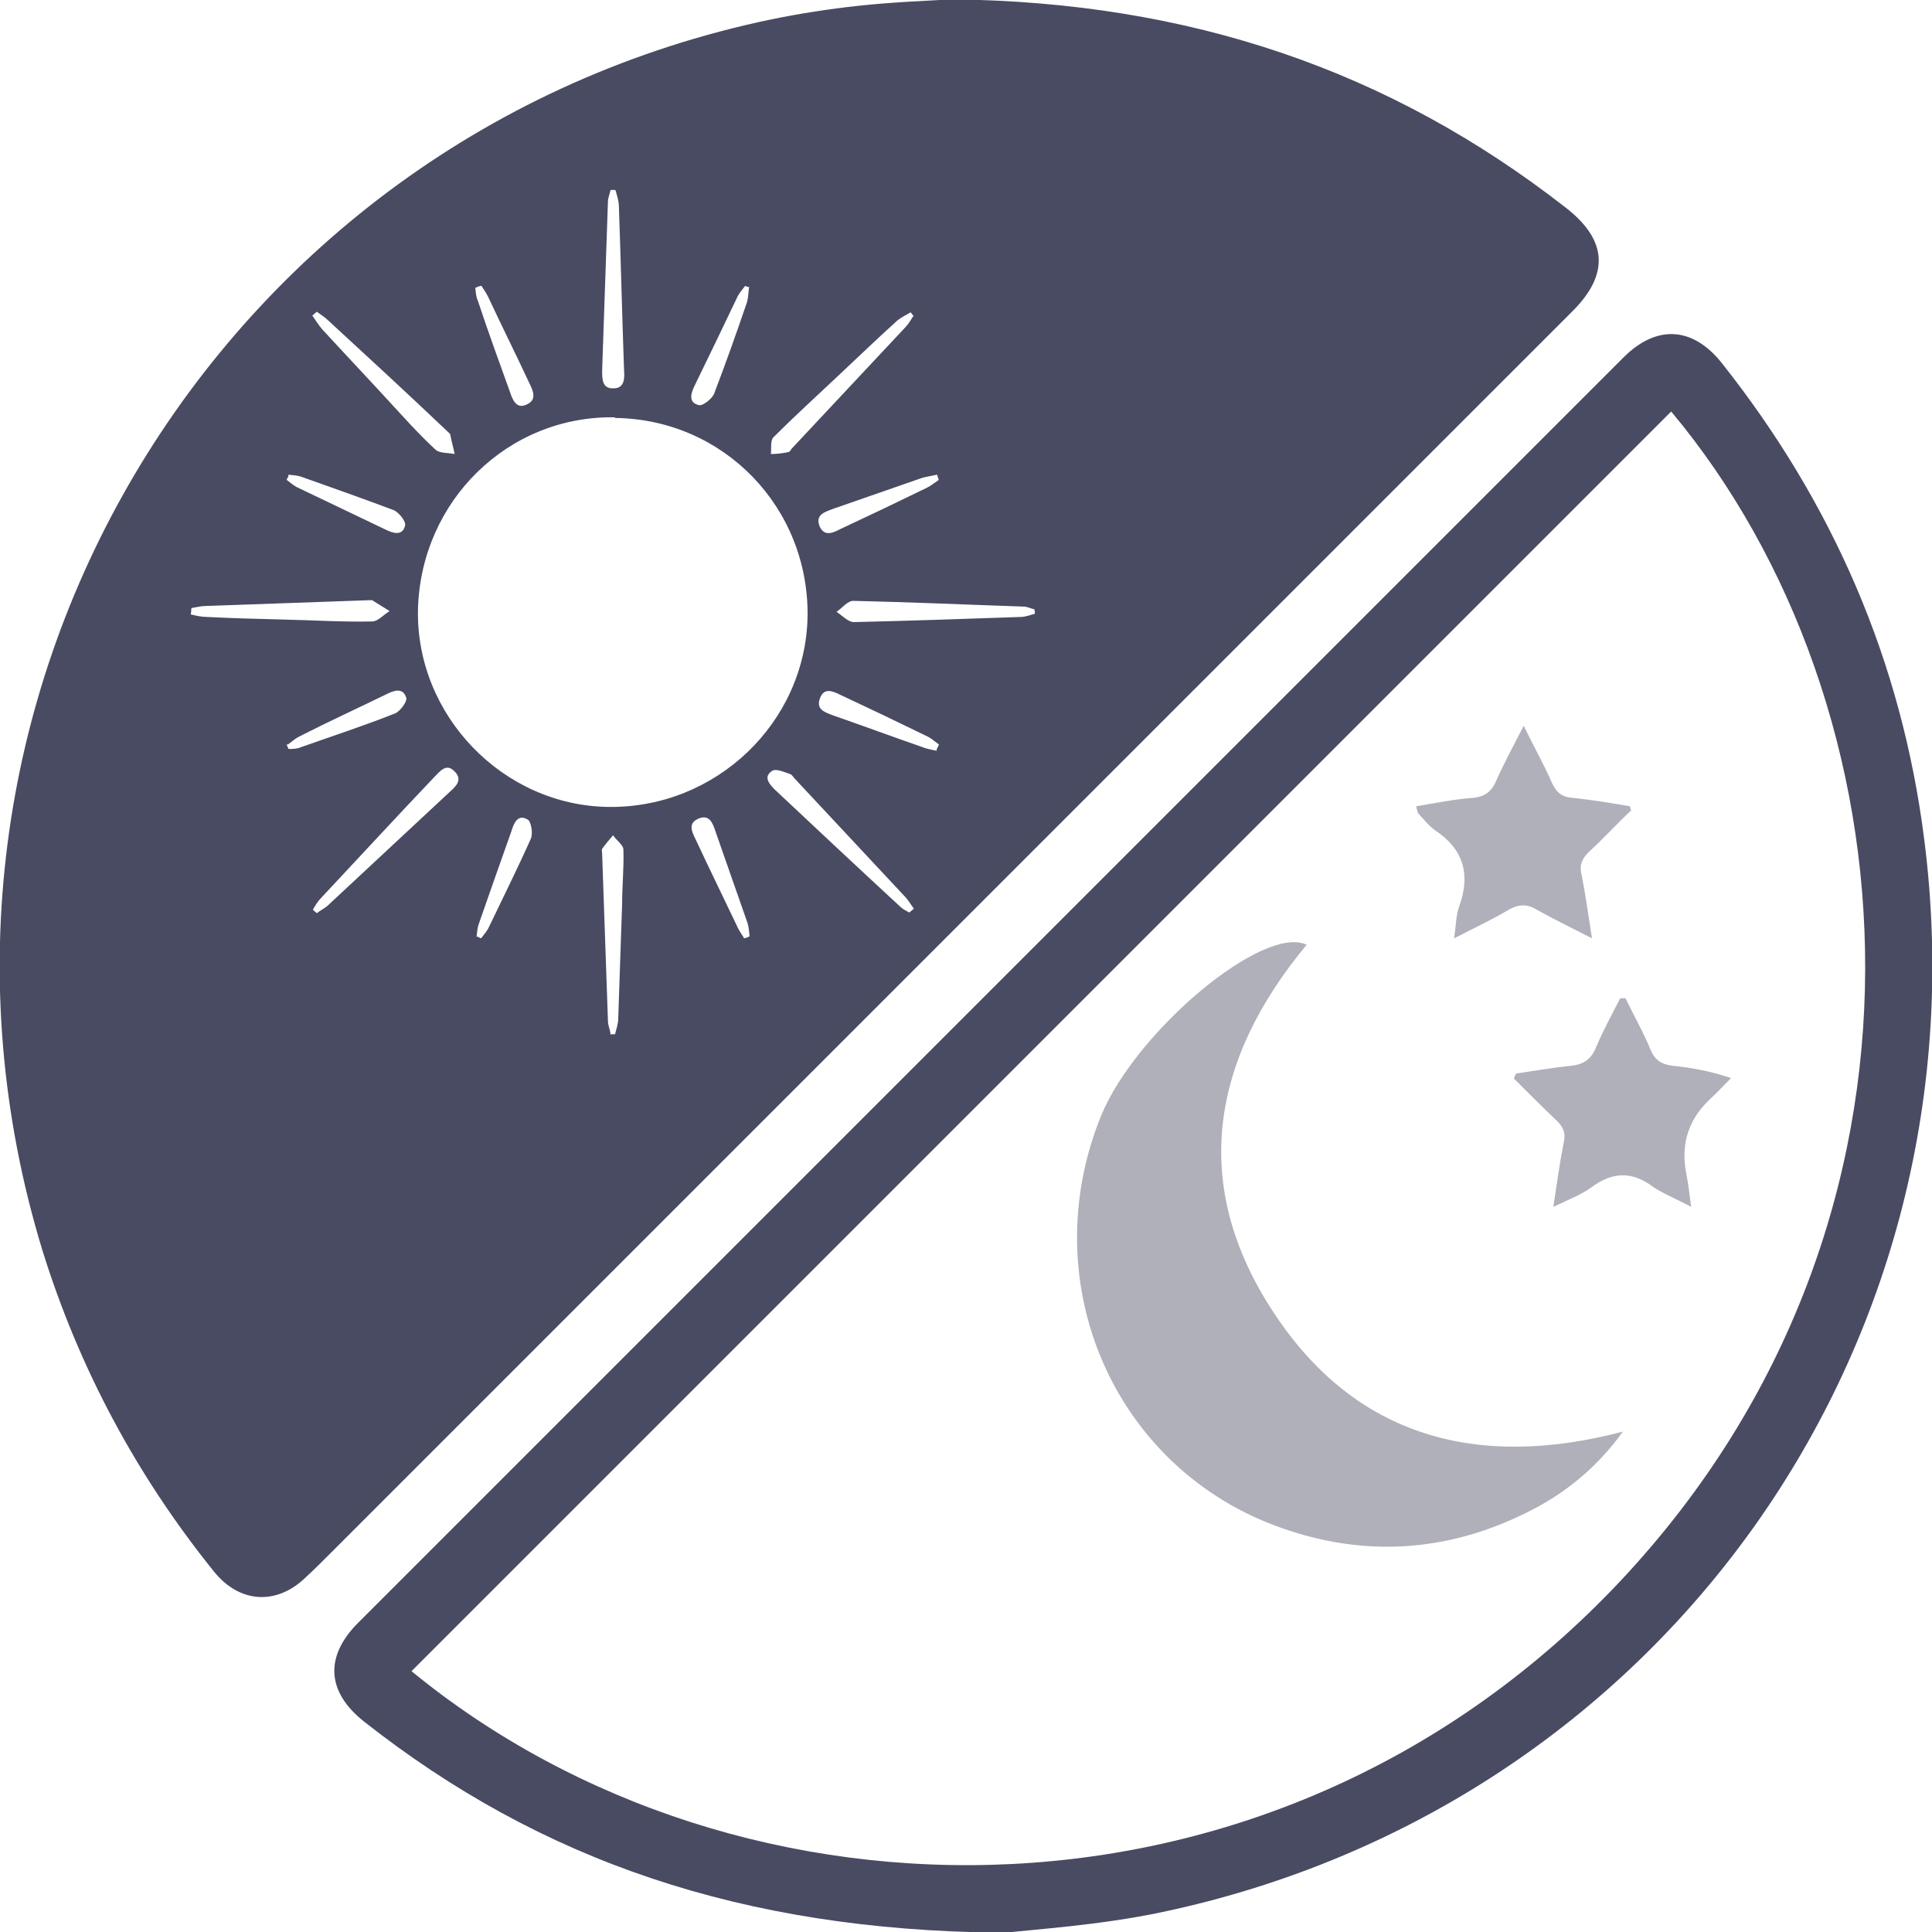
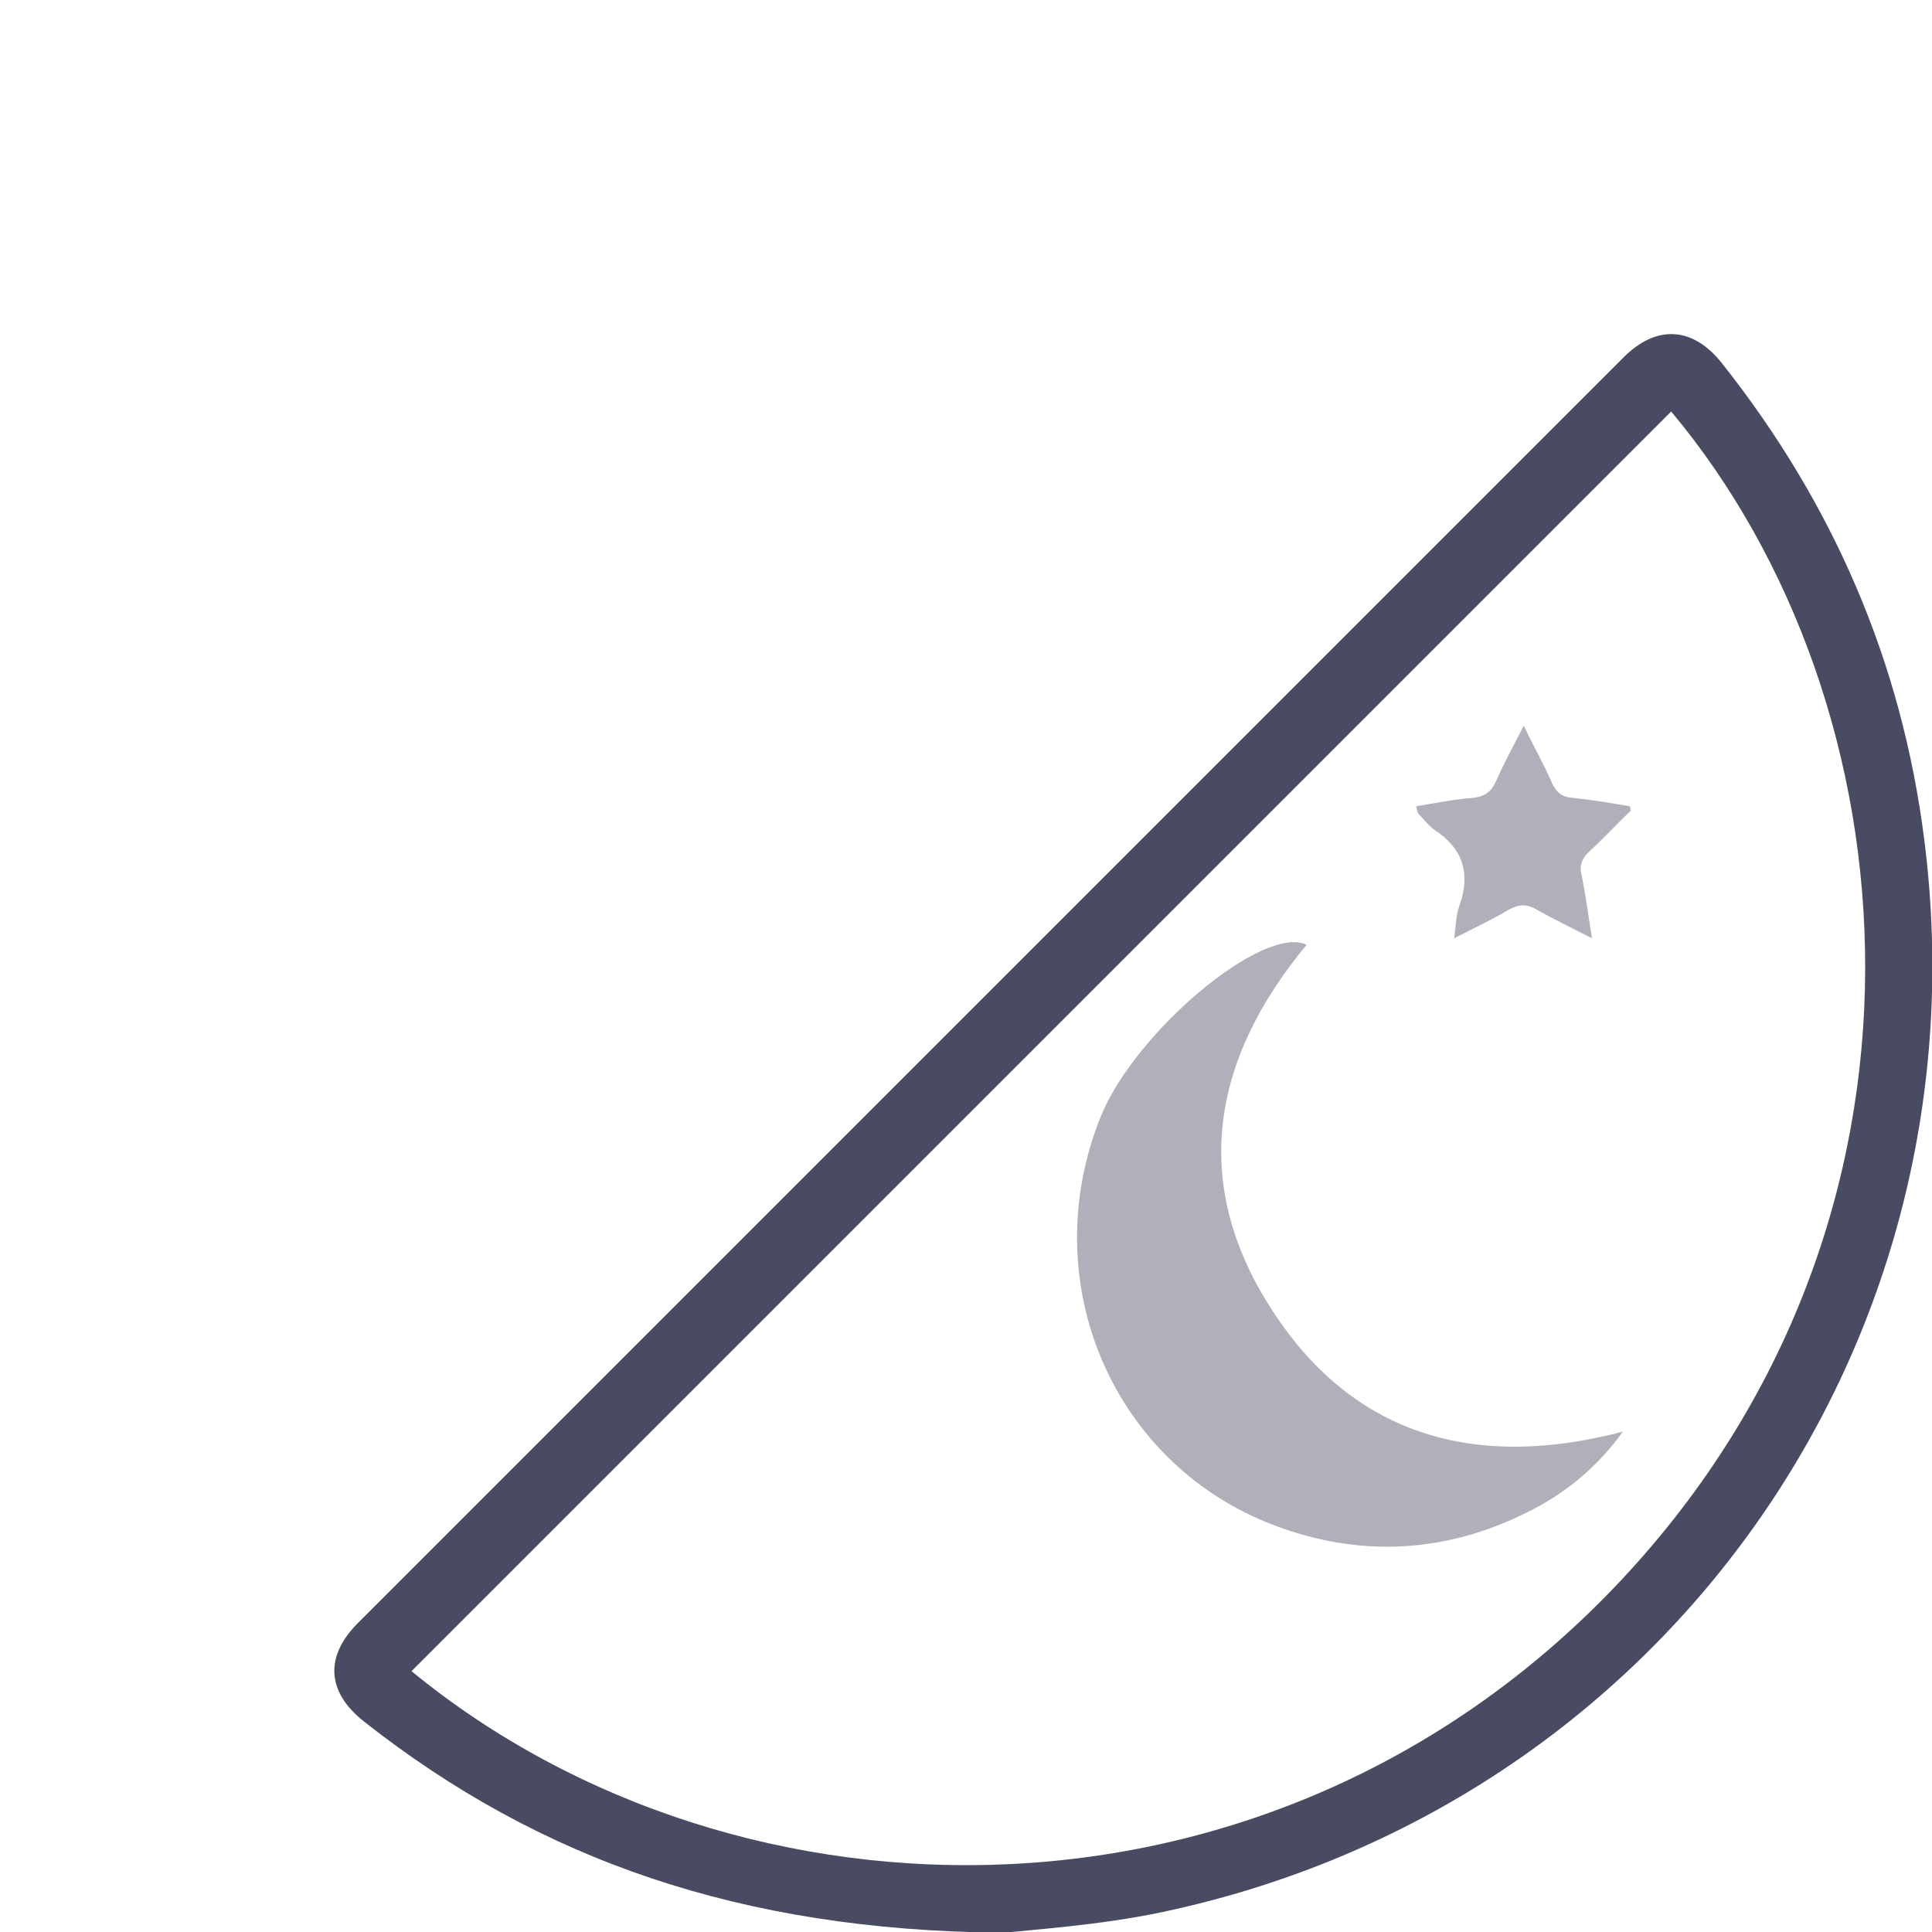
<svg xmlns="http://www.w3.org/2000/svg" id="Layer_1" data-name="Layer 1" version="1.1" viewBox="0 0 300 300">
  <defs>
    <style>
      .cls-1 {
        fill: #484b62;
      }

      .cls-1, .cls-2 {
        stroke-width: 0px;
      }

      .cls-2 {
        fill: #afb0b9;
      }
    </style>
  </defs>
-   <path class="cls-1" d="M147.8-.1c36.9.4,68,11,95.4,32.4,6.4,5,6.7,10.3,1,16C179.8,112.7,115.5,177,51.2,241.3c-1.2,1.2-2.4,2.4-3.7,3.6-4.5,4.4-10.3,4.1-14.3-.9-12-14.9-20.9-31.5-26.6-49.8C-19.3,109.5,33,21.1,119.8,3c4.4-.9,8.9-1.6,13.5-2.1,5.5-.6,11.1-.8,14.5-1ZM95.5,64.8c-16.6-.3-30.2,13-30.6,29.9-.3,16.4,13.2,30.4,29.6,30.6,16.7.2,30.6-13.1,30.9-29.6.2-16.9-13-30.6-29.9-30.8ZM160.7,95.4c0-.3,0-.5-.1-.8-.5-.1-.9-.3-1.4-.4-8.9-.3-17.8-.7-26.7-.9-.9,0-1.7,1.1-2.6,1.7.9.6,1.8,1.6,2.7,1.6,8.6-.2,17.3-.5,25.9-.8.7,0,1.5-.3,2.2-.5ZM94.7,160.6c.3,0,.5,0,.8,0,.2-.8.5-1.6.5-2.5.2-5.9.4-11.8.6-17.7,0-2.8.3-5.7.2-8.5,0-.7-1.1-1.4-1.6-2.2-.6.7-1.2,1.4-1.7,2.1-.1.2,0,.5,0,.8.3,8.6.6,17.3.9,25.9,0,.7.3,1.3.4,2ZM95.5,29.5c-.2,0-.5,0-.7,0-.1.6-.4,1.2-.4,1.8-.3,8.7-.6,17.5-.9,26.2,0,1.4,0,2.9,1.8,2.8,1.7,0,1.7-1.6,1.6-2.9-.3-8.5-.5-16.9-.8-25.4,0-.8-.3-1.6-.5-2.4ZM29.7,94.5c0,.3,0,.6-.1.9.8.2,1.7.4,2.5.4,3.9.2,7.9.3,11.8.4,4.6.1,9.2.4,13.9.3.9,0,1.8-1.1,2.7-1.6-.9-.6-1.8-1.1-2.7-1.7-.1,0-.3,0-.5,0-8.5.3-16.9.6-25.4.9-.7,0-1.4.2-2.1.3ZM49.2,48.4l-.7.6c.5.7.9,1.4,1.5,2.1,3.4,3.7,6.9,7.4,10.3,11.1,2.4,2.6,4.7,5.2,7.3,7.6.6.6,2,.5,3,.7-.2-1-.5-2-.7-3.1,0,0-.1-.1-.2-.2-6.2-5.9-12.5-11.7-18.8-17.5-.5-.5-1.2-.9-1.7-1.3ZM141.2,141.7c.2-.2.5-.4.7-.6-.5-.7-.9-1.4-1.5-2-5.7-6.1-11.3-12.1-17-18.2-.2-.2-.4-.6-.7-.7-.9-.3-2.2-.9-2.8-.5-1.4.9-.5,2,.4,2.9,6.5,6.1,13,12.2,19.5,18.2.4.4.9.6,1.4.9ZM141.9,49.1c-.2-.2-.3-.4-.5-.6-.7.4-1.5.8-2.1,1.3-3.1,2.8-6.1,5.7-9.2,8.6-3.4,3.2-6.8,6.3-10,9.5-.5.5-.3,1.7-.4,2.6.9,0,1.8-.1,2.7-.3.2,0,.4-.3.5-.5,5.9-6.3,11.8-12.6,17.7-18.9.5-.5.8-1.1,1.2-1.7ZM48.5,141.2l.7.6c.5-.4,1.1-.7,1.6-1.1,6.3-5.9,12.7-11.8,19-17.7,1-.9,2.1-1.9.8-3.2-1.3-1.4-2.3,0-3.2.9-5.9,6.2-11.7,12.5-17.6,18.8-.5.5-.9,1.2-1.3,1.9ZM44.5,115.6l.3.7c.7,0,1.3,0,2-.3,4.8-1.7,9.7-3.3,14.5-5.2.8-.3,1.9-1.8,1.8-2.4-.5-1.7-1.9-1.2-3.1-.6-4.5,2.2-9.1,4.3-13.6,6.6-.6.3-1.1.8-1.7,1.2ZM116.4,44.6c-.2,0-.4-.1-.7-.2-.4.5-.8,1-1.1,1.5-2.2,4.6-4.4,9.2-6.7,13.9-.6,1.2-1.1,2.7.6,3.1.6.2,2.1-1,2.4-1.8,1.8-4.7,3.5-9.5,5.1-14.2.2-.7.2-1.5.3-2.2ZM145.8,74.6c-.1-.3-.2-.6-.3-.9-.8.2-1.6.3-2.3.5-4.6,1.6-9.2,3.2-13.8,4.8-1.3.5-2.9.9-2.1,2.8.8,1.6,2.1.9,3.3.3,4.5-2.1,8.9-4.2,13.4-6.4.6-.3,1.2-.8,1.8-1.2ZM73.9,145.4c.3,0,.5.2.8.3.4-.5.8-1,1.1-1.5,2.2-4.6,4.5-9.2,6.6-13.9.4-.8.1-2.6-.4-3-1.6-1-2.2.5-2.6,1.8-1.7,4.8-3.4,9.6-5.1,14.5-.2.6-.2,1.2-.3,1.8ZM115.5,145.7c.3,0,.6-.2.9-.3-.1-.7-.1-1.3-.3-2-1.7-4.8-3.3-9.5-5-14.3-.4-1.2-.9-2.7-2.6-2-1.7.7-1.1,2-.5,3.2,2.1,4.5,4.3,9,6.4,13.4.3.7.7,1.3,1.1,1.9ZM145.4,116.5c.1-.3.3-.6.4-.9-.6-.4-1.1-.9-1.7-1.2-4.5-2.2-9.1-4.4-13.6-6.5-1.2-.6-2.6-1.2-3.2.6-.6,1.7.8,2.1,2.1,2.6,4.6,1.6,9.2,3.3,13.8,4.9.7.3,1.5.4,2.3.6ZM44.8,73.8c0,.2-.2.5-.3.7.5.4,1,.8,1.5,1.1,4.6,2.2,9.2,4.4,13.8,6.6,1.2.6,2.7,1.1,3.1-.6.2-.6-1-2.1-1.8-2.4-4.8-1.8-9.6-3.5-14.4-5.2-.6-.2-1.3-.2-1.9-.3ZM74.7,44.4c-.3,0-.6.2-.9.3.1.7.1,1.4.4,2,1.6,4.8,3.3,9.5,5,14.2.4,1.2,1,2.7,2.6,1.9,1.6-.7,1-2.1.4-3.3-2.1-4.5-4.3-8.9-6.4-13.4-.3-.6-.7-1.2-1.1-1.8Z" />
  <path class="cls-1" d="M155.2,300.1c-40-.4-71.3-11.2-98.7-32.8-5.8-4.6-6.1-10.1-.9-15.3C121.1,186.5,186.6,121,252.1,55.5c5.1-5.1,10.7-4.8,15.2.8,17.3,21.8,28,46.4,31.5,74.1,10,78.5-40.8,150.1-118.3,166.5-9.9,2.1-20.2,2.7-25.2,3.3ZM259.5,63.9c-65.2,65.2-130.4,130.4-195.6,195.6,51.1,41.9,134.6,42.7,187.9-14.2,52.6-56.2,45.7-136,7.7-181.4Z" />
  <path class="cls-2" d="M202.9,146.7c-14.8,17.8-18.2,37.2-5.2,57,12.8,19.6,31.9,24.5,54.3,18.6-4.1,5.7-9.2,9.8-15.2,12.7-12.2,6-24.9,6.8-37.7,2.3-26.1-9.1-38.7-38.1-28.1-64.1,5.4-13.1,25.2-29.7,31.9-26.5Z" />
-   <path class="cls-2" d="M253.2,125.9c-2.2,2.1-4.3,4.4-6.5,6.4-1.1,1.1-1.5,2.1-1.1,3.6.6,3,1,6,1.6,9.8-3.3-1.7-6-3-8.5-4.4-1.6-1-2.9-.9-4.5,0-2.5,1.5-5.1,2.7-8.4,4.4.3-2.1.3-3.7.8-5,1.8-5,.6-8.9-3.8-11.8-1-.7-1.7-1.7-2.5-2.5-.2-.2-.2-.5-.4-1.2,3-.5,5.9-1.1,8.8-1.3,1.9-.2,2.9-1,3.6-2.6,1.2-2.7,2.6-5.3,4.3-8.6,1.7,3.5,3.2,6.1,4.4,8.9.7,1.5,1.6,2.2,3.3,2.3,2.9.3,5.9.8,8.8,1.3l.2.8Z" />
-   <path class="cls-2" d="M252.4,155c1.3,2.7,2.8,5.3,3.9,8,.7,1.7,1.8,2.3,3.5,2.5,2.9.3,5.7.8,9,1.9-1.1,1.1-2.2,2.3-3.4,3.4q-4.8,4.6-3.6,11.2c.3,1.5.5,3,.8,5.4-2.4-1.3-4.3-2-5.9-3.1-3.2-2.4-6.2-2.4-9.5,0-1.6,1.2-3.5,1.9-6,3.1.6-3.9,1-6.9,1.6-9.9.4-1.6-.1-2.6-1.2-3.6-2.2-2.1-4.3-4.2-6.5-6.4,0-.3.2-.5.3-.8,2.8-.4,5.6-.9,8.5-1.2,1.9-.2,3.1-.9,3.9-2.8,1.1-2.6,2.5-5.2,3.8-7.7.3,0,.6,0,.9,0Z" />
+   <path class="cls-2" d="M253.2,125.9c-2.2,2.1-4.3,4.4-6.5,6.4-1.1,1.1-1.5,2.1-1.1,3.6.6,3,1,6,1.6,9.8-3.3-1.7-6-3-8.5-4.4-1.6-1-2.9-.9-4.5,0-2.5,1.5-5.1,2.7-8.4,4.4.3-2.1.3-3.7.8-5,1.8-5,.6-8.9-3.8-11.8-1-.7-1.7-1.7-2.5-2.5-.2-.2-.2-.5-.4-1.2,3-.5,5.9-1.1,8.8-1.3,1.9-.2,2.9-1,3.6-2.6,1.2-2.7,2.6-5.3,4.3-8.6,1.7,3.5,3.2,6.1,4.4,8.9.7,1.5,1.6,2.2,3.3,2.3,2.9.3,5.9.8,8.8,1.3Z" />
</svg>